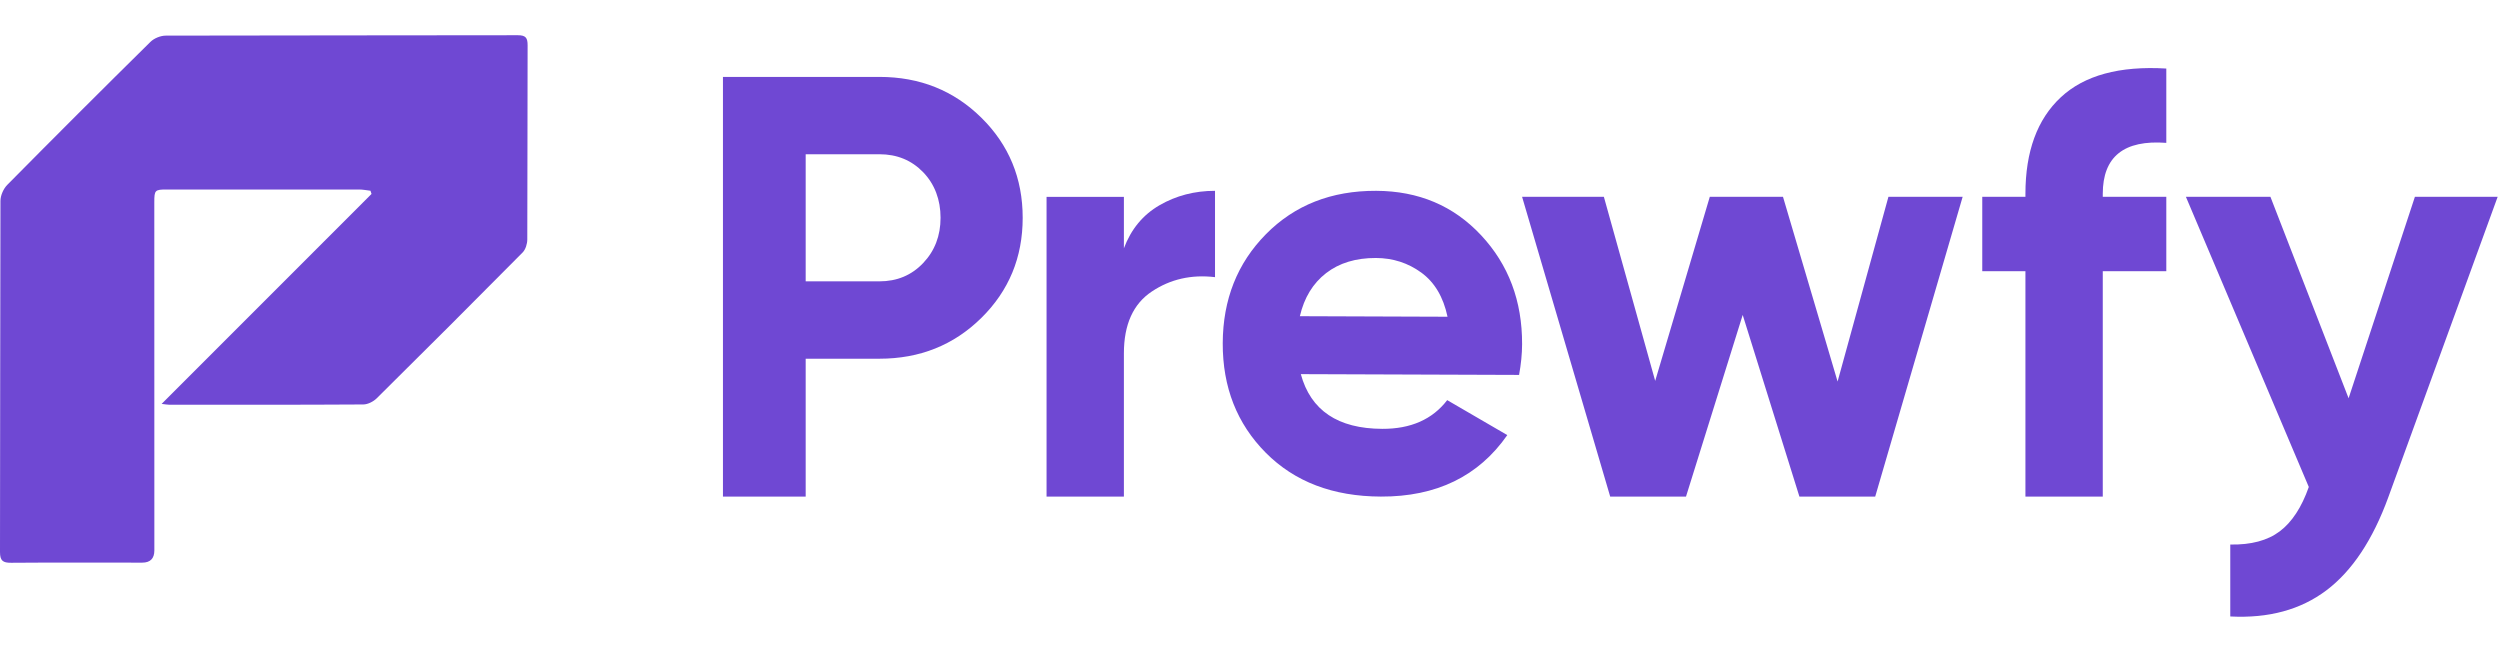
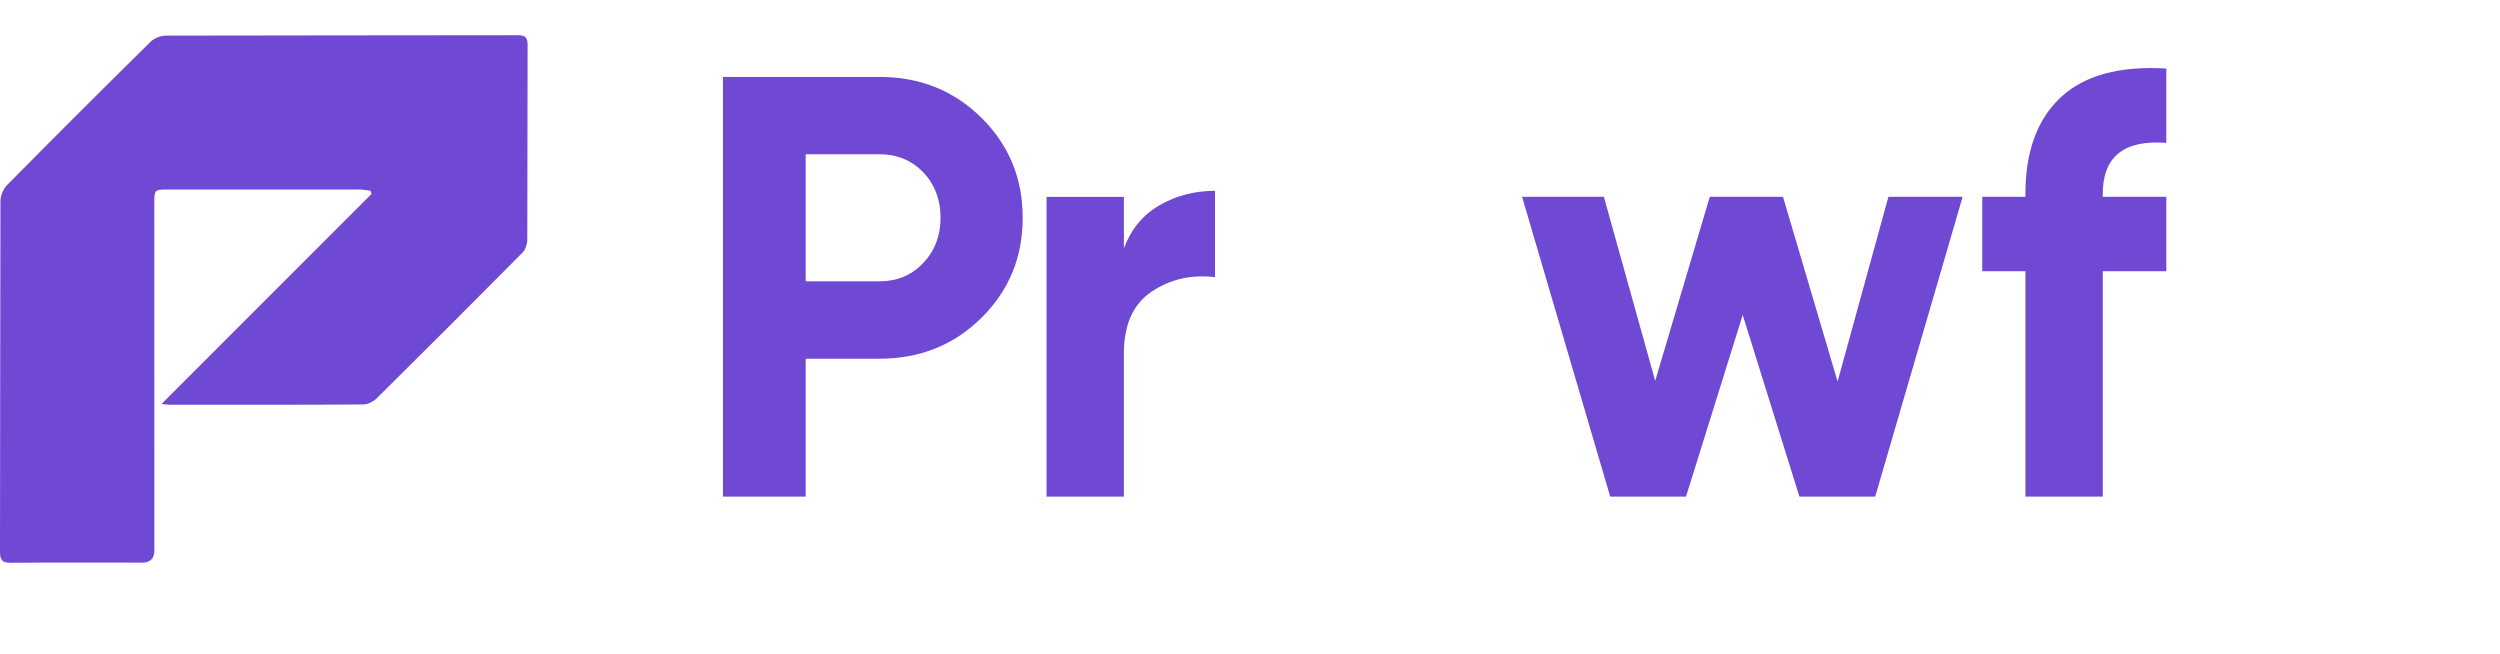
<svg xmlns="http://www.w3.org/2000/svg" width="829" height="217" viewBox="0 0 929 217" fill="none">
  <path d="M326.79 15.49C341.79 15.49 354.42 20.54 364.66 30.64C374.91 40.74 380.03 53.14 380.03 67.85C380.03 82.56 374.91 94.96 364.66 105.06C354.41 115.16 341.79 120.21 326.79 120.21H299.39V171.45H268.65V15.49H326.8H326.79ZM326.79 91.46C333.32 91.46 338.74 89.2 343.05 84.66C347.36 80.13 349.51 74.52 349.51 67.84C349.51 61.16 347.35 55.36 343.05 50.91C338.74 46.45 333.32 44.23 326.79 44.23H299.39V91.46H326.79Z" fill="#6F48D3" />
  <path d="M417.63 79.21C420.3 72.08 424.72 66.73 430.89 63.17C437.05 59.61 443.92 57.82 451.5 57.82V89.9C442.73 88.86 434.9 90.64 428 95.25C421.09 99.85 417.64 107.5 417.64 118.2V171.45H388.9V60.06H417.64V79.22L417.63 79.21Z" fill="#6F48D3" />
-   <path d="M701.739 60.051H729.319L696.829 171.441H668.659L647.589 103.941L626.519 171.441H598.349L565.609 60.051H595.999L615.069 128.451L635.359 60.051H662.559L682.849 128.691L701.739 60.051Z" fill="#6F48D3" />
+   <path d="M701.739 60.051H729.319L696.829 171.441H668.659L647.589 103.941L626.519 171.441H598.349L565.609 60.051H595.999L615.069 128.451L635.359 60.051H662.559L682.849 128.691Z" fill="#6F48D3" />
  <path d="M804.999 40.001C789.259 38.811 781.389 45.121 781.389 58.941V60.051H804.999V87.681H781.389V171.451H752.649V87.681H736.609V60.051H752.649V58.941C752.649 43.201 757.029 31.241 765.789 23.071C774.549 14.901 787.619 11.341 804.999 12.381V40.011V40.001Z" fill="#6F48D3" />
-   <path d="M897.389 60.051H928.129L887.519 171.621C881.729 187.531 874.049 199.081 864.479 206.291C854.909 213.501 843.009 216.731 828.769 215.991V189.261C836.489 189.411 842.619 187.771 847.149 184.361C851.679 180.941 855.279 175.451 857.949 167.871L812.279 60.041H843.689L872.739 134.911L897.379 60.041L897.389 60.051Z" fill="#6F48D3" />
  <path d="M137.67 57.79C136.26 57.63 134.85 57.33 133.43 57.33C109.61 57.31 85.8 57.33 61.98 57.33C57.58 57.33 57.34 57.57 57.34 62.04C57.34 105.17 57.36 148.3 57.36 191.43C57.36 194.47 55.85 195.99 52.83 195.99C36.61 195.99 20.38 195.91 4.16 196.04C1.09 196.06 -0.01 195.31 6.74893e-05 192.02C0.1 148.54 0.03 105.07 0.17 61.59C0.17 59.57 1.26 57.07 2.69 55.62C20.32 37.79 38.06 20.07 55.92 2.46C57.28 1.12 59.68 0.15 61.61 0.15C105.22 0.03 148.82 0.09 192.43 0C195.38 0 196.07 0.99 196.06 3.77C195.97 27.81 196.05 51.85 195.94 75.89C195.94 77.54 195.3 79.63 194.19 80.75C176.23 98.89 158.17 116.93 140.02 134.89C138.77 136.13 136.7 137.2 135 137.21C110.95 137.36 86.91 137.32 62.86 137.31C62.22 137.31 61.57 137.17 60.06 137C86.4 110.66 112.23 84.82 138.06 58.98C137.93 58.58 137.8 58.17 137.66 57.77L137.67 57.79Z" fill="#6F48D3" />
-   <path d="M483.38 125.931C487.06 139.431 497.15 146.211 513.64 146.271C524.25 146.311 532.3 142.751 537.78 135.601L560.11 148.591C549.44 163.901 533.78 171.521 513.12 171.441C495.33 171.381 481.08 165.941 470.36 155.151C459.64 144.351 454.31 130.781 454.37 114.421C454.43 98.211 459.78 84.711 470.44 73.921C481.09 63.131 494.74 57.761 511.38 57.821C527.16 57.881 540.16 63.381 550.37 74.321C560.59 85.261 565.67 98.761 565.61 114.831C565.6 118.421 565.22 122.221 564.49 126.231L483.37 125.941L483.38 125.931ZM483.03 104.411L537.9 104.611C536.35 97.291 533.11 91.831 528.17 88.221C523.23 84.621 517.61 82.801 511.3 82.781C503.84 82.751 497.66 84.631 492.77 88.411C487.88 92.201 484.63 97.531 483.03 104.411Z" fill="#6F48D3" />
</svg>